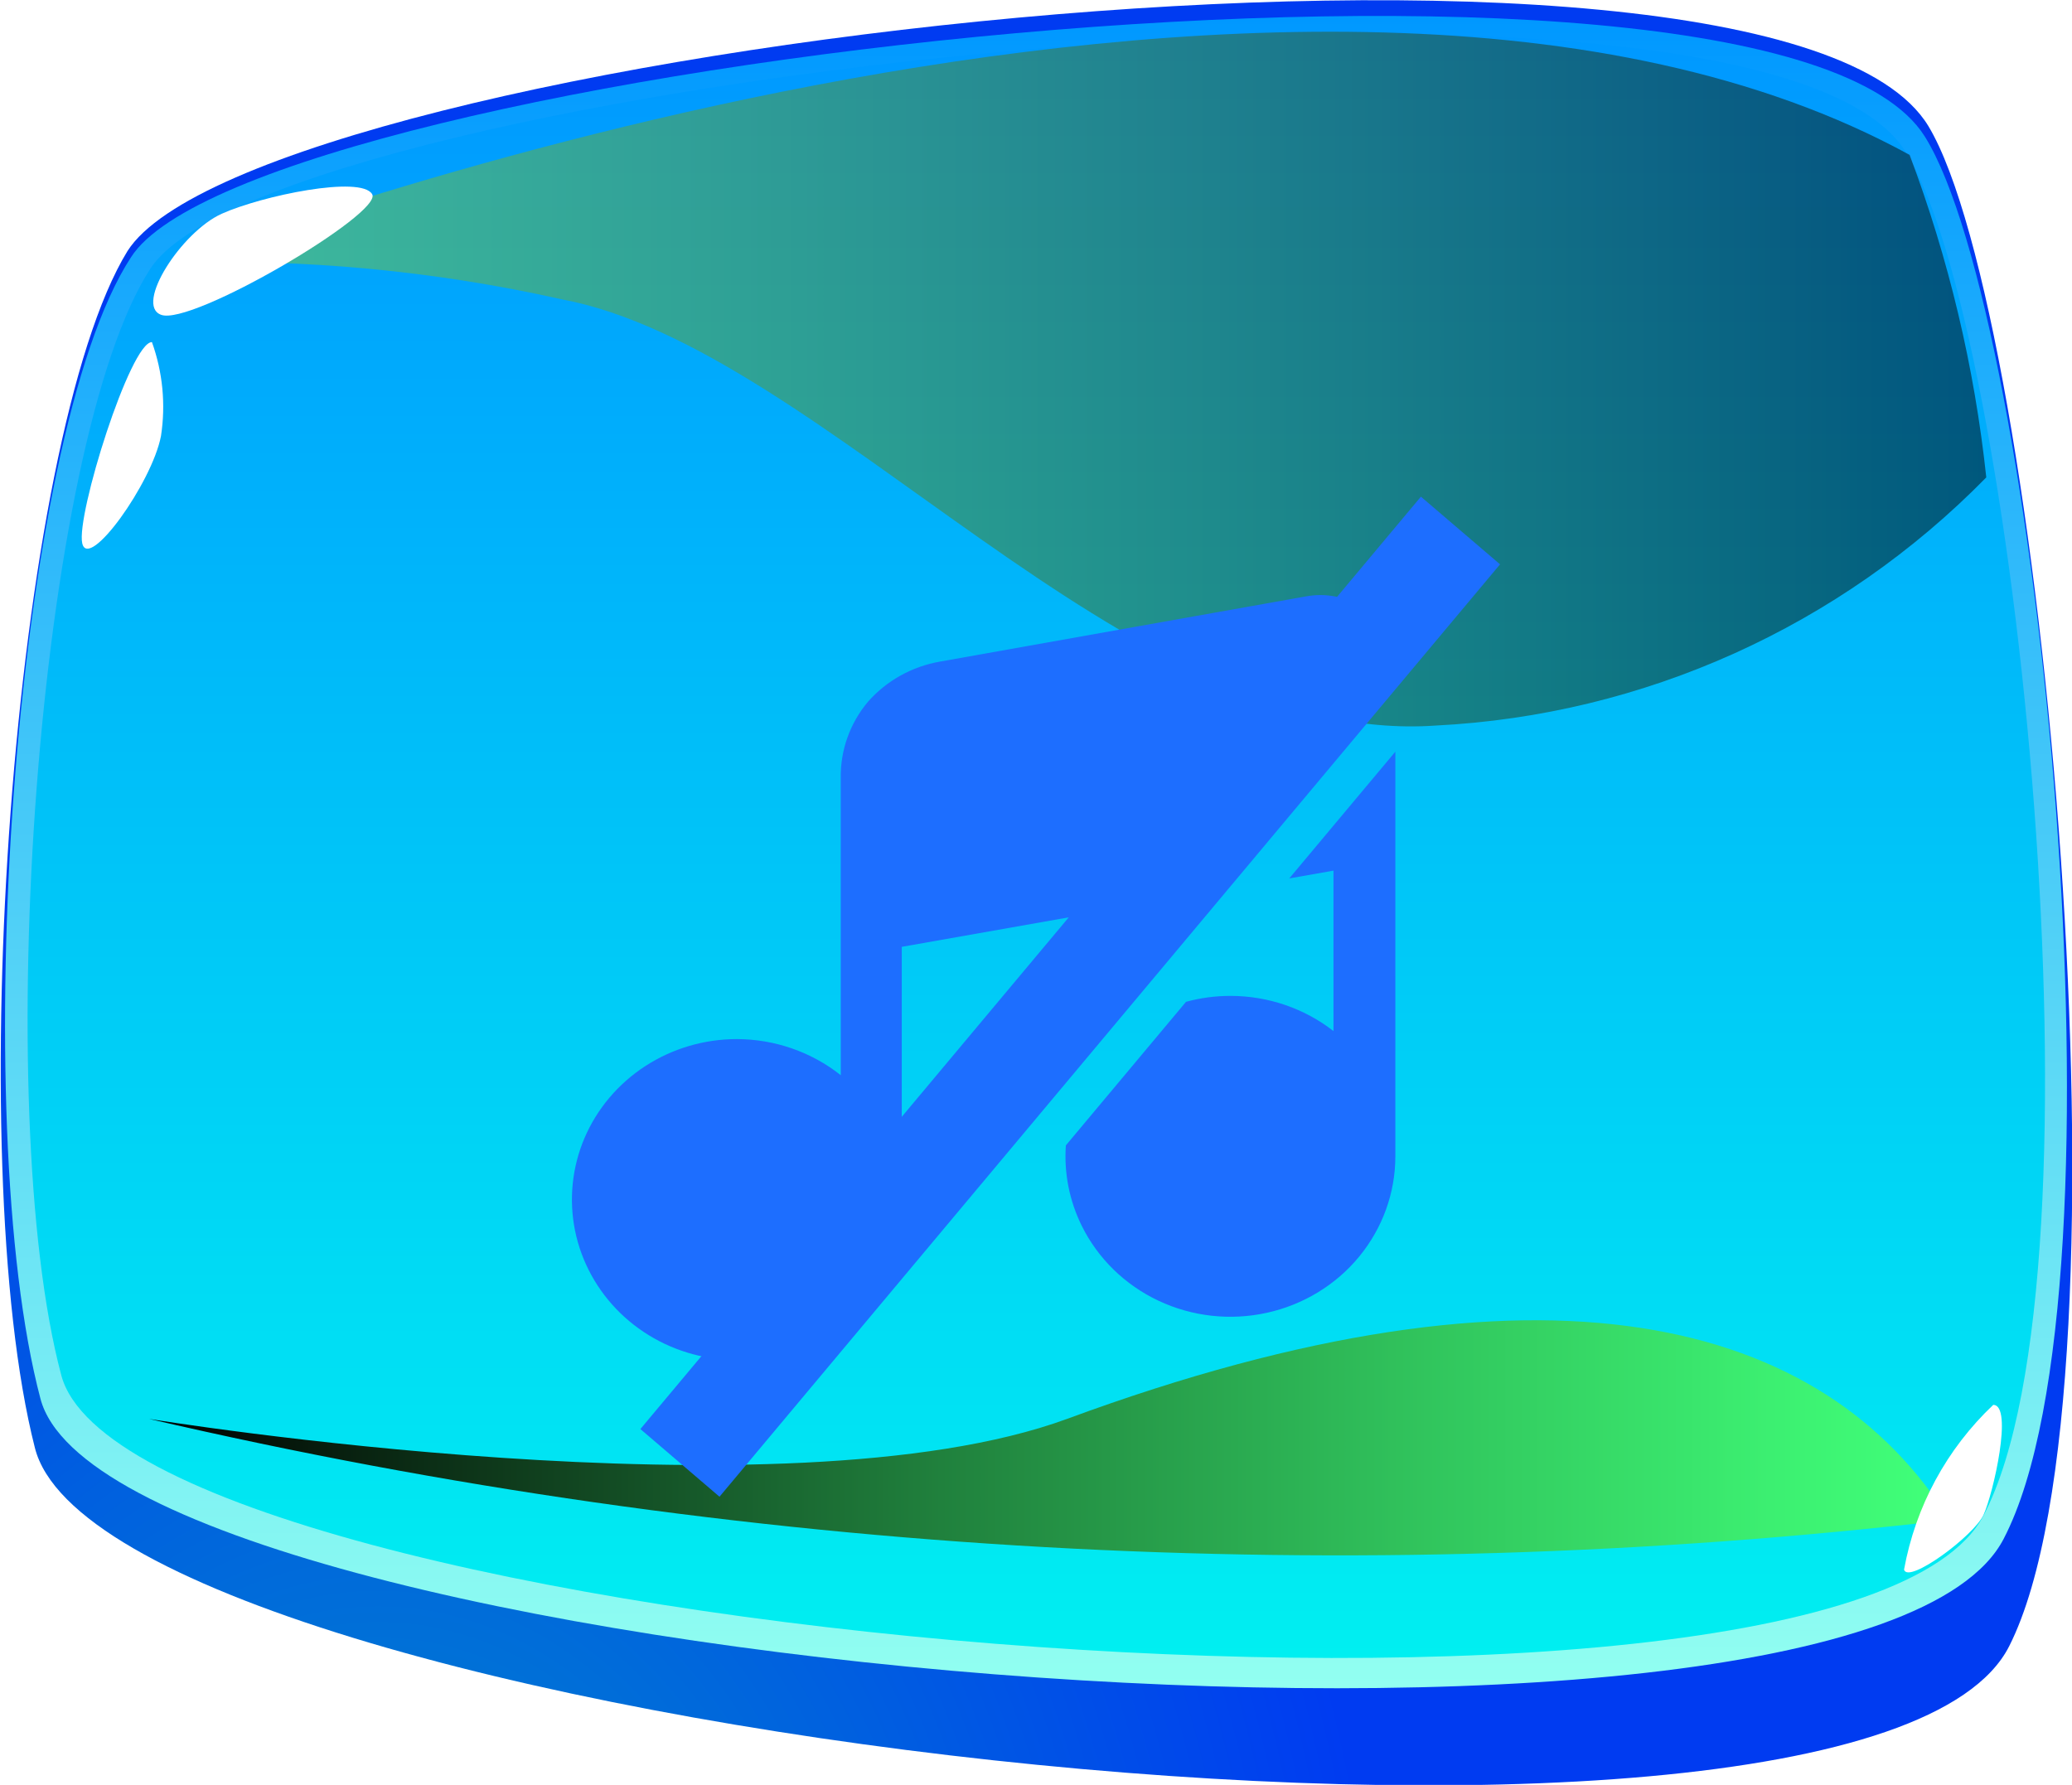
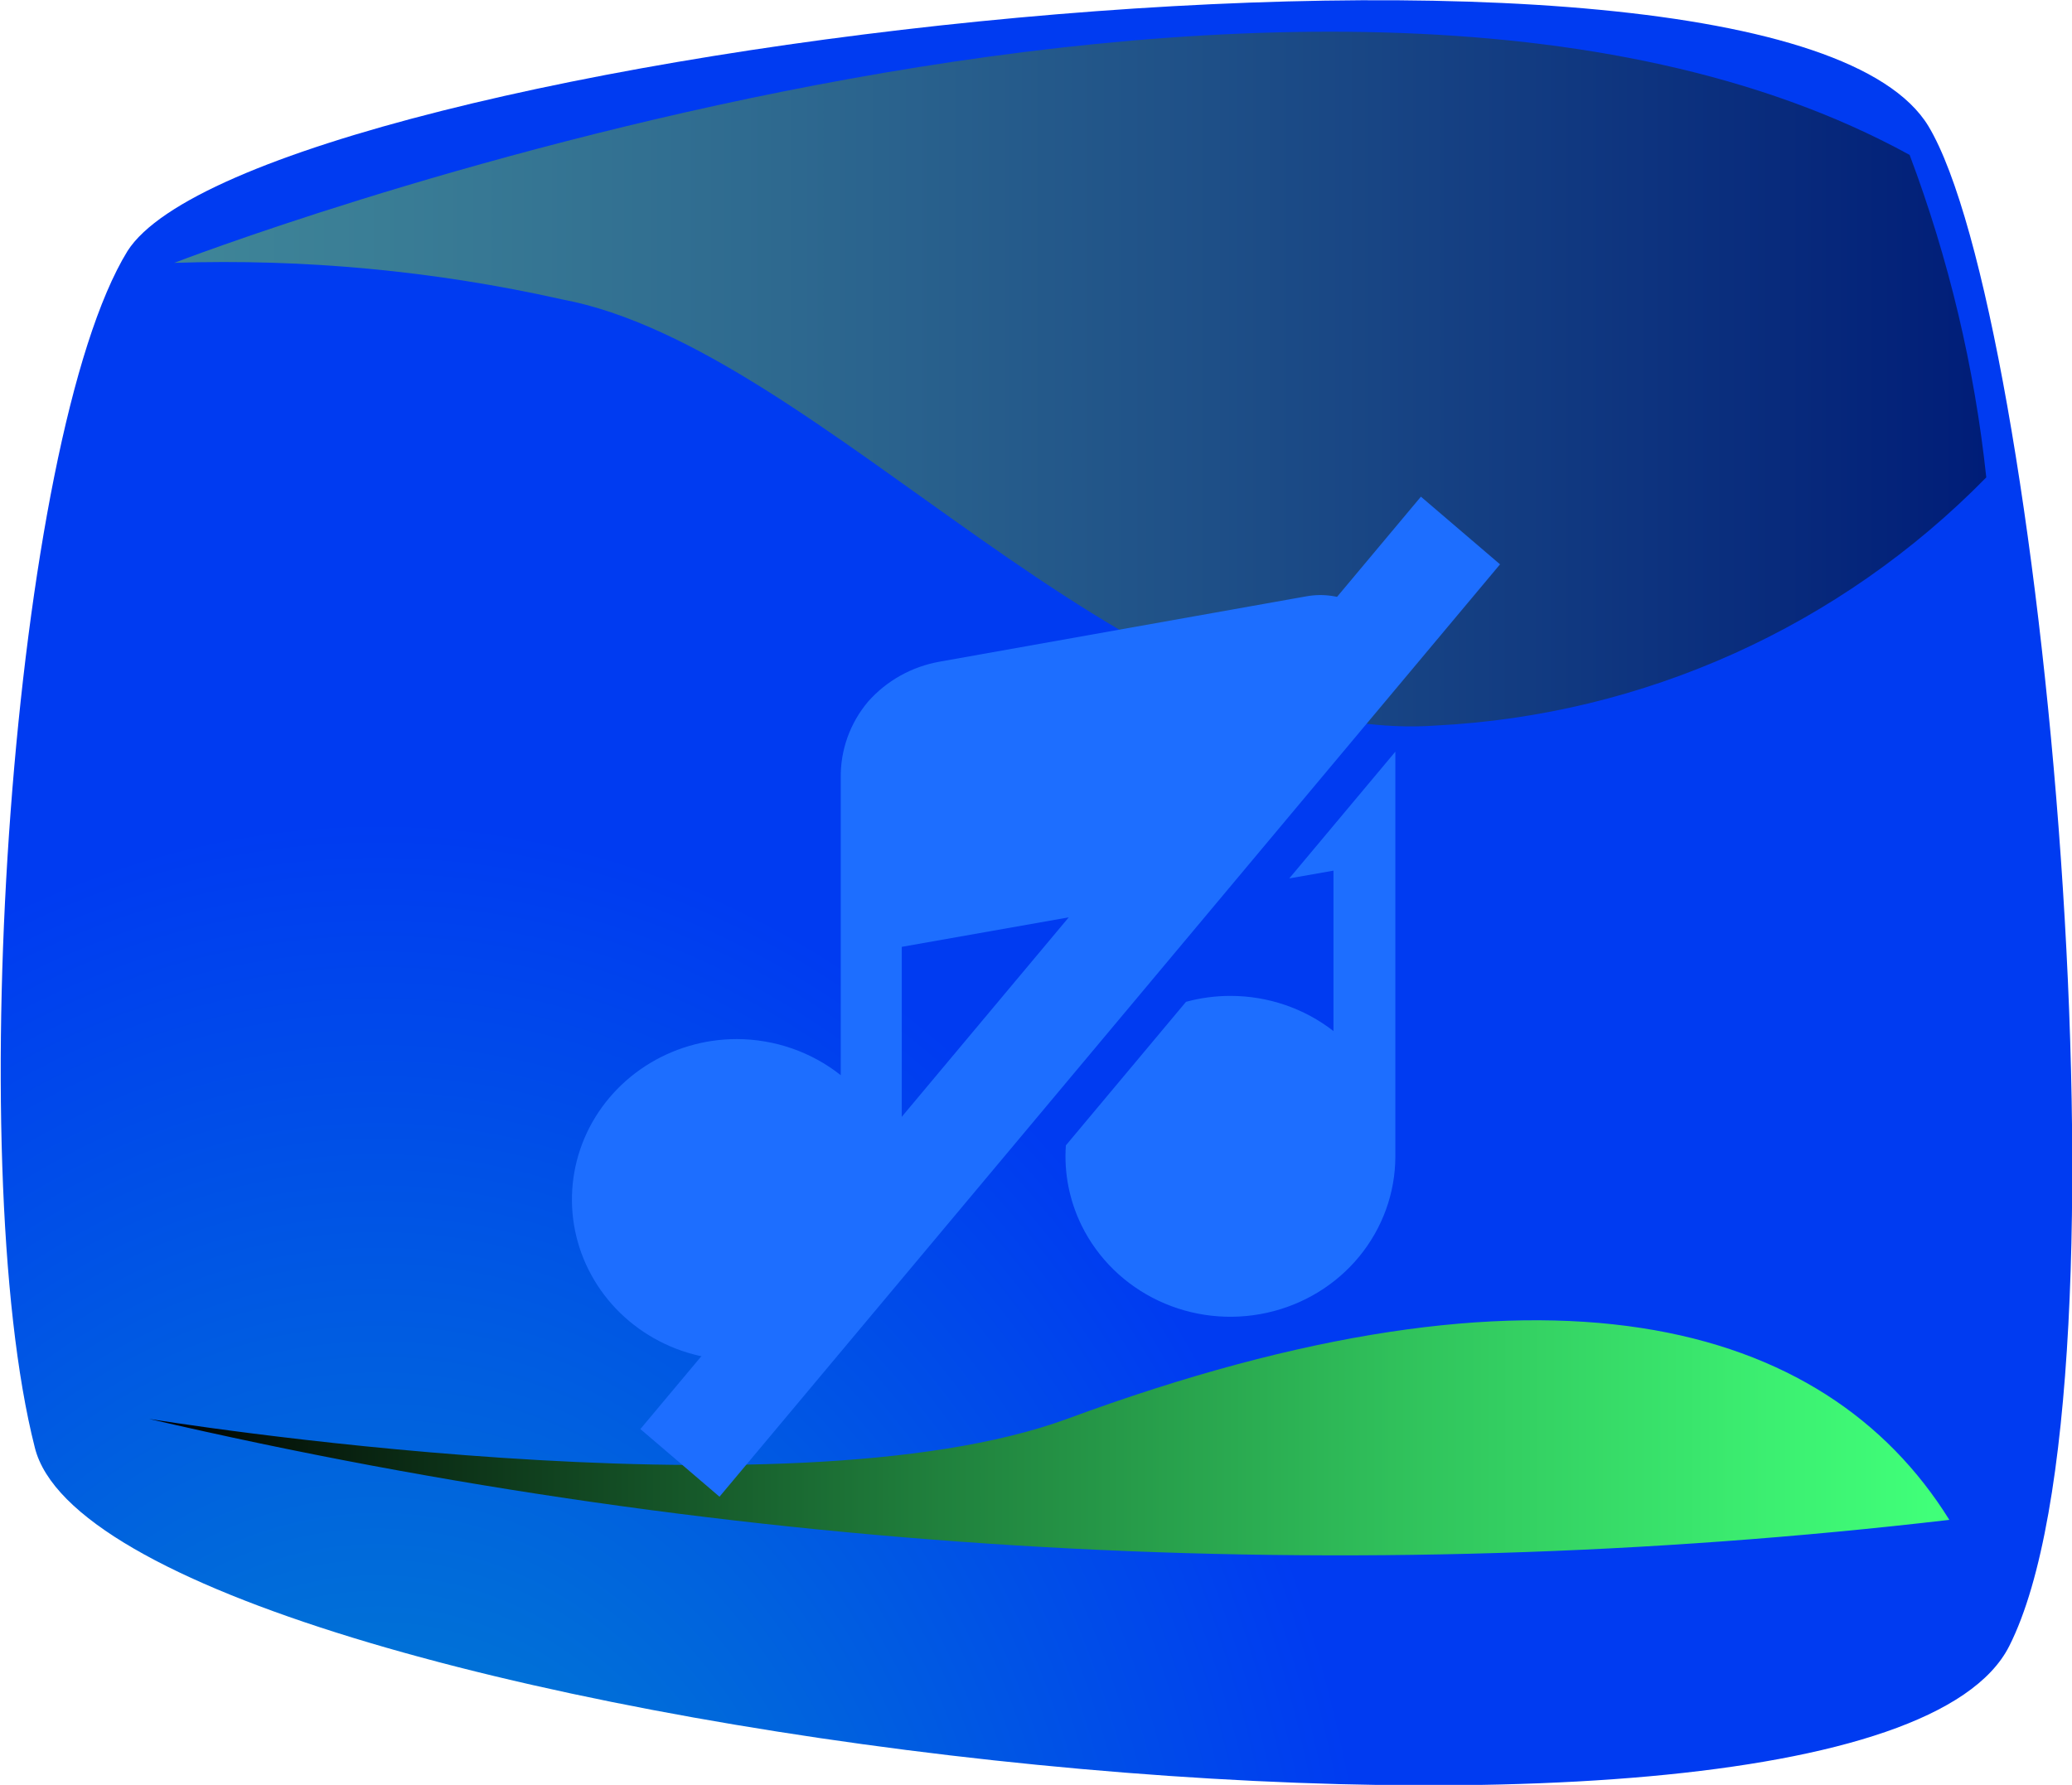
<svg xmlns="http://www.w3.org/2000/svg" width="65" height="56" viewBox="0 0 65 56" fill="none">
  <path d="M1.093 45.419C3.279 54.218 58.462 60.706 63.032 51.644C67.186 43.418 64.038 9.853 60.496 3.958C55.642 -4.048 8.023 1.583 4.001 7.874C0.393 13.746 -1.203 36.401 1.093 45.419Z" fill="url(#paint0_radial_488_3848)" />
-   <path d="M1.268 43.88C3.454 52.282 58.31 57.077 62.857 48.279C66.99 40.338 63.928 9.963 60.386 4.288C55.555 -3.432 7.914 2.089 4.11 8.071C0.393 13.746 -1.028 35.192 1.268 43.88Z" fill="url(#paint1_linear_488_3848)" />
-   <path d="M1.924 43.154C4.11 51.292 57.763 55.999 62.223 47.553C66.268 39.833 63.229 10.161 59.774 4.75C55.052 -2.728 8.548 2.551 4.722 8.423C1.158 13.9 -0.306 34.796 1.924 43.154Z" fill="url(#paint2_linear_488_3848)" />
  <path style="mix-blend-mode:screen" d="M61.152 47.685C42.286 49.889 23.184 48.818 4.679 44.518C4.679 44.518 24.596 47.773 33.473 44.518C48.493 38.975 57.239 41.394 61.152 47.685Z" fill="url(#paint3_linear_488_3848)" />
-   <path d="M59.731 49.247C60.09 47.267 61.071 45.456 62.529 44.078C63.163 44.078 62.529 46.871 62.223 47.531C61.917 48.191 59.862 49.709 59.731 49.247Z" fill="white" />
  <path style="mix-blend-mode:screen" opacity="0.5" d="M5.466 8.247C5.466 8.247 41.016 -5.5 59.906 4.86C61.132 8.116 61.941 11.516 62.311 14.978C57.726 19.657 51.562 22.436 45.038 22.764C35.309 23.446 25.842 10.931 17.622 9.391C13.634 8.497 9.55 8.113 5.466 8.247Z" fill="url(#paint4_linear_488_3848)" />
-   <path d="M4.766 10.733C4.089 10.733 2.383 16.166 2.58 17.046C2.777 17.926 4.766 15.154 5.05 13.681C5.203 12.69 5.105 11.676 4.766 10.733Z" fill="white" />
-   <path d="M5.05 9.875C4.219 9.567 5.685 7.28 6.953 6.708C8.221 6.136 11.325 5.498 11.675 6.092C12.025 6.686 5.99 10.249 5.05 9.875Z" fill="white" />
  <g filter="url(#filter0_i_488_3848)">
    <path d="M40.992 13.755C41.513 13.662 42.051 13.741 42.52 13.98C42.725 14.085 42.911 14.22 43.075 14.376L35.45 23.489L28.289 24.754V32.047L23.563 37.695C23.078 37.736 22.588 37.713 22.106 37.62C21.102 37.426 20.181 36.946 19.457 36.242C18.734 35.538 18.241 34.641 18.041 33.665C17.842 32.688 17.944 31.676 18.335 30.756C18.727 29.836 19.391 29.05 20.241 28.497C21.092 27.944 22.092 27.648 23.116 27.648C24.303 27.651 25.455 28.051 26.375 28.781V19.456C26.361 18.586 26.663 17.738 27.229 17.064C27.808 16.406 28.603 15.961 29.48 15.806L40.992 13.755ZM43.773 31.336C43.771 32.476 43.37 33.582 42.638 34.473C41.906 35.363 40.884 35.985 39.74 36.236C38.597 36.488 37.4 36.355 36.345 35.858C35.29 35.362 34.44 34.53 33.933 33.502C33.545 32.714 33.376 31.846 33.437 30.983L37.206 26.479C37.66 26.355 38.132 26.292 38.609 26.293C39.781 26.295 40.917 26.684 41.832 27.396V22.363L40.445 22.607L43.773 18.631V31.336Z" fill="#1D6EFF" />
  </g>
  <g filter="url(#filter1_i_488_3848)">
    <rect width="3.266" height="38.14" transform="matrix(0.76 0.65 -0.642 0.767 44.575 10.63)" fill="#1D6EFF" />
  </g>
  <defs>
    <filter id="filter0_i_488_3848" x="17.942" y="13.717" width="25.831" height="28.951" filterUnits="userSpaceOnUse" color-interpolation-filters="sRGB">
      <feFlood flood-opacity="0" result="BackgroundImageFix" />
      <feBlend mode="normal" in="SourceGraphic" in2="BackgroundImageFix" result="shape" />
      <feColorMatrix in="SourceAlpha" type="matrix" values="0 0 0 0 0 0 0 0 0 0 0 0 0 0 0 0 0 0 127 0" result="hardAlpha" />
      <feOffset dy="4.953" />
      <feGaussianBlur stdDeviation="2.477" />
      <feComposite in2="hardAlpha" operator="arithmetic" k2="-1" k3="1" />
      <feColorMatrix type="matrix" values="0 0 0 0 0 0 0 0 0 0 0 0 0 0 0 0 0 0 0.25 0" />
      <feBlend mode="normal" in2="shape" result="effect1_innerShadow_488_3848" />
    </filter>
    <filter id="filter1_i_488_3848" x="20.1" y="10.63" width="26.958" height="36.326" filterUnits="userSpaceOnUse" color-interpolation-filters="sRGB">
      <feFlood flood-opacity="0" result="BackgroundImageFix" />
      <feBlend mode="normal" in="SourceGraphic" in2="BackgroundImageFix" result="shape" />
      <feColorMatrix in="SourceAlpha" type="matrix" values="0 0 0 0 0 0 0 0 0 0 0 0 0 0 0 0 0 0 127 0" result="hardAlpha" />
      <feOffset dy="4.953" />
      <feGaussianBlur stdDeviation="2.477" />
      <feComposite in2="hardAlpha" operator="arithmetic" k2="-1" k3="1" />
      <feColorMatrix type="matrix" values="0 0 0 0 0 0 0 0 0 0 0 0 0 0 0 0 0 0 0.15 0" />
      <feBlend mode="normal" in2="shape" result="effect1_innerShadow_488_3848" />
    </filter>
    <radialGradient id="paint0_radial_488_3848" cx="0" cy="0" r="1" gradientUnits="userSpaceOnUse" gradientTransform="translate(11.939 65.656) scale(31.437 39.981)">
      <stop stop-color="#008CCA" />
      <stop offset="1" stop-color="#003BF1" />
    </radialGradient>
    <linearGradient id="paint1_linear_488_3848" x1="32.511" y1="52.942" x2="32.511" y2="0.505" gradientUnits="userSpaceOnUse">
      <stop stop-color="#92FFF1" />
      <stop offset="1" stop-color="#0098FF" />
    </linearGradient>
    <linearGradient id="paint2_linear_488_3848" x1="32.511" y1="52.018" x2="32.511" y2="1.033" gradientUnits="userSpaceOnUse">
      <stop stop-color="#00EFF1" />
      <stop offset="1" stop-color="#0098FF" />
    </linearGradient>
    <linearGradient id="paint3_linear_488_3848" x1="61.174" y1="45.111" x2="4.679" y2="45.111" gradientUnits="userSpaceOnUse">
      <stop offset="0.01" stop-color="#40FF79" />
      <stop offset="0.1" stop-color="#3CEF71" />
      <stop offset="0.29" stop-color="#31C55D" />
      <stop offset="0.56" stop-color="#20813D" />
      <stop offset="0.88" stop-color="#092411" />
      <stop offset="1" />
    </linearGradient>
    <linearGradient id="paint4_linear_488_3848" x1="5.466" y1="11.899" x2="62.311" y2="11.899" gradientUnits="userSpaceOnUse">
      <stop stop-color="#7ED140" />
      <stop offset="0.11" stop-color="#74C13B" />
      <stop offset="0.34" stop-color="#5B972E" />
      <stop offset="0.65" stop-color="#325319" />
      <stop offset="1" />
    </linearGradient>
  </defs>
</svg>